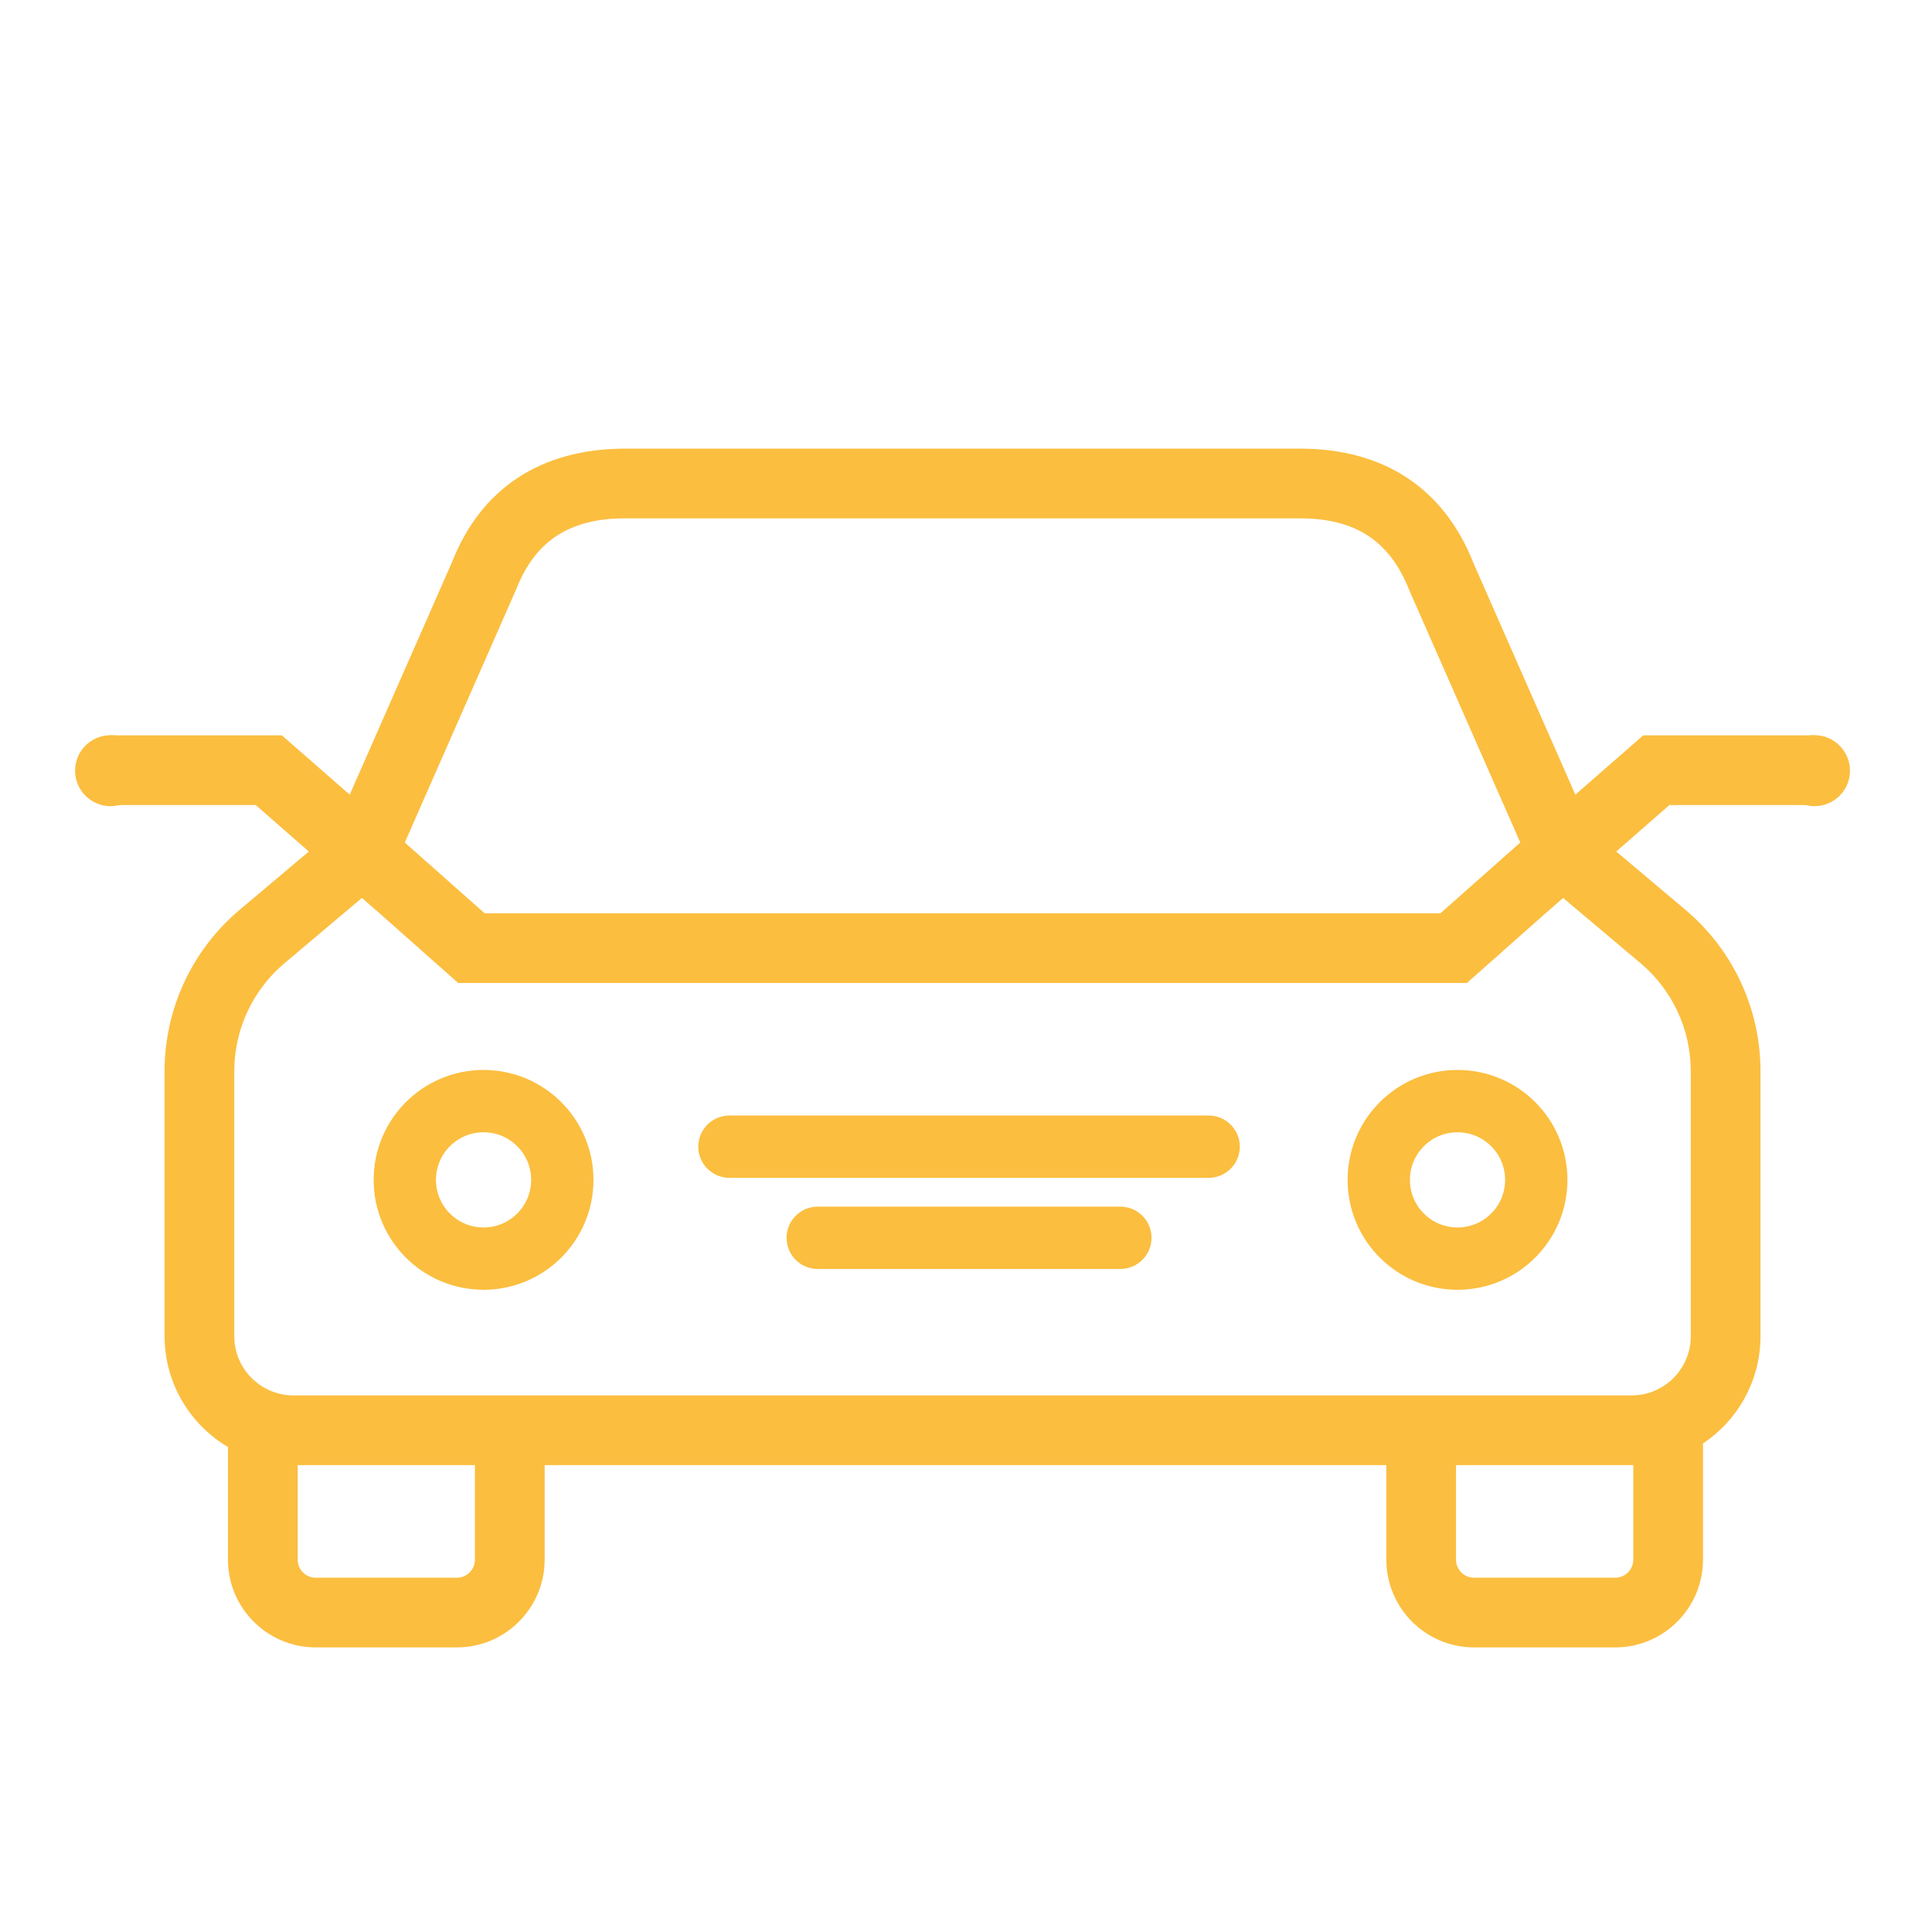
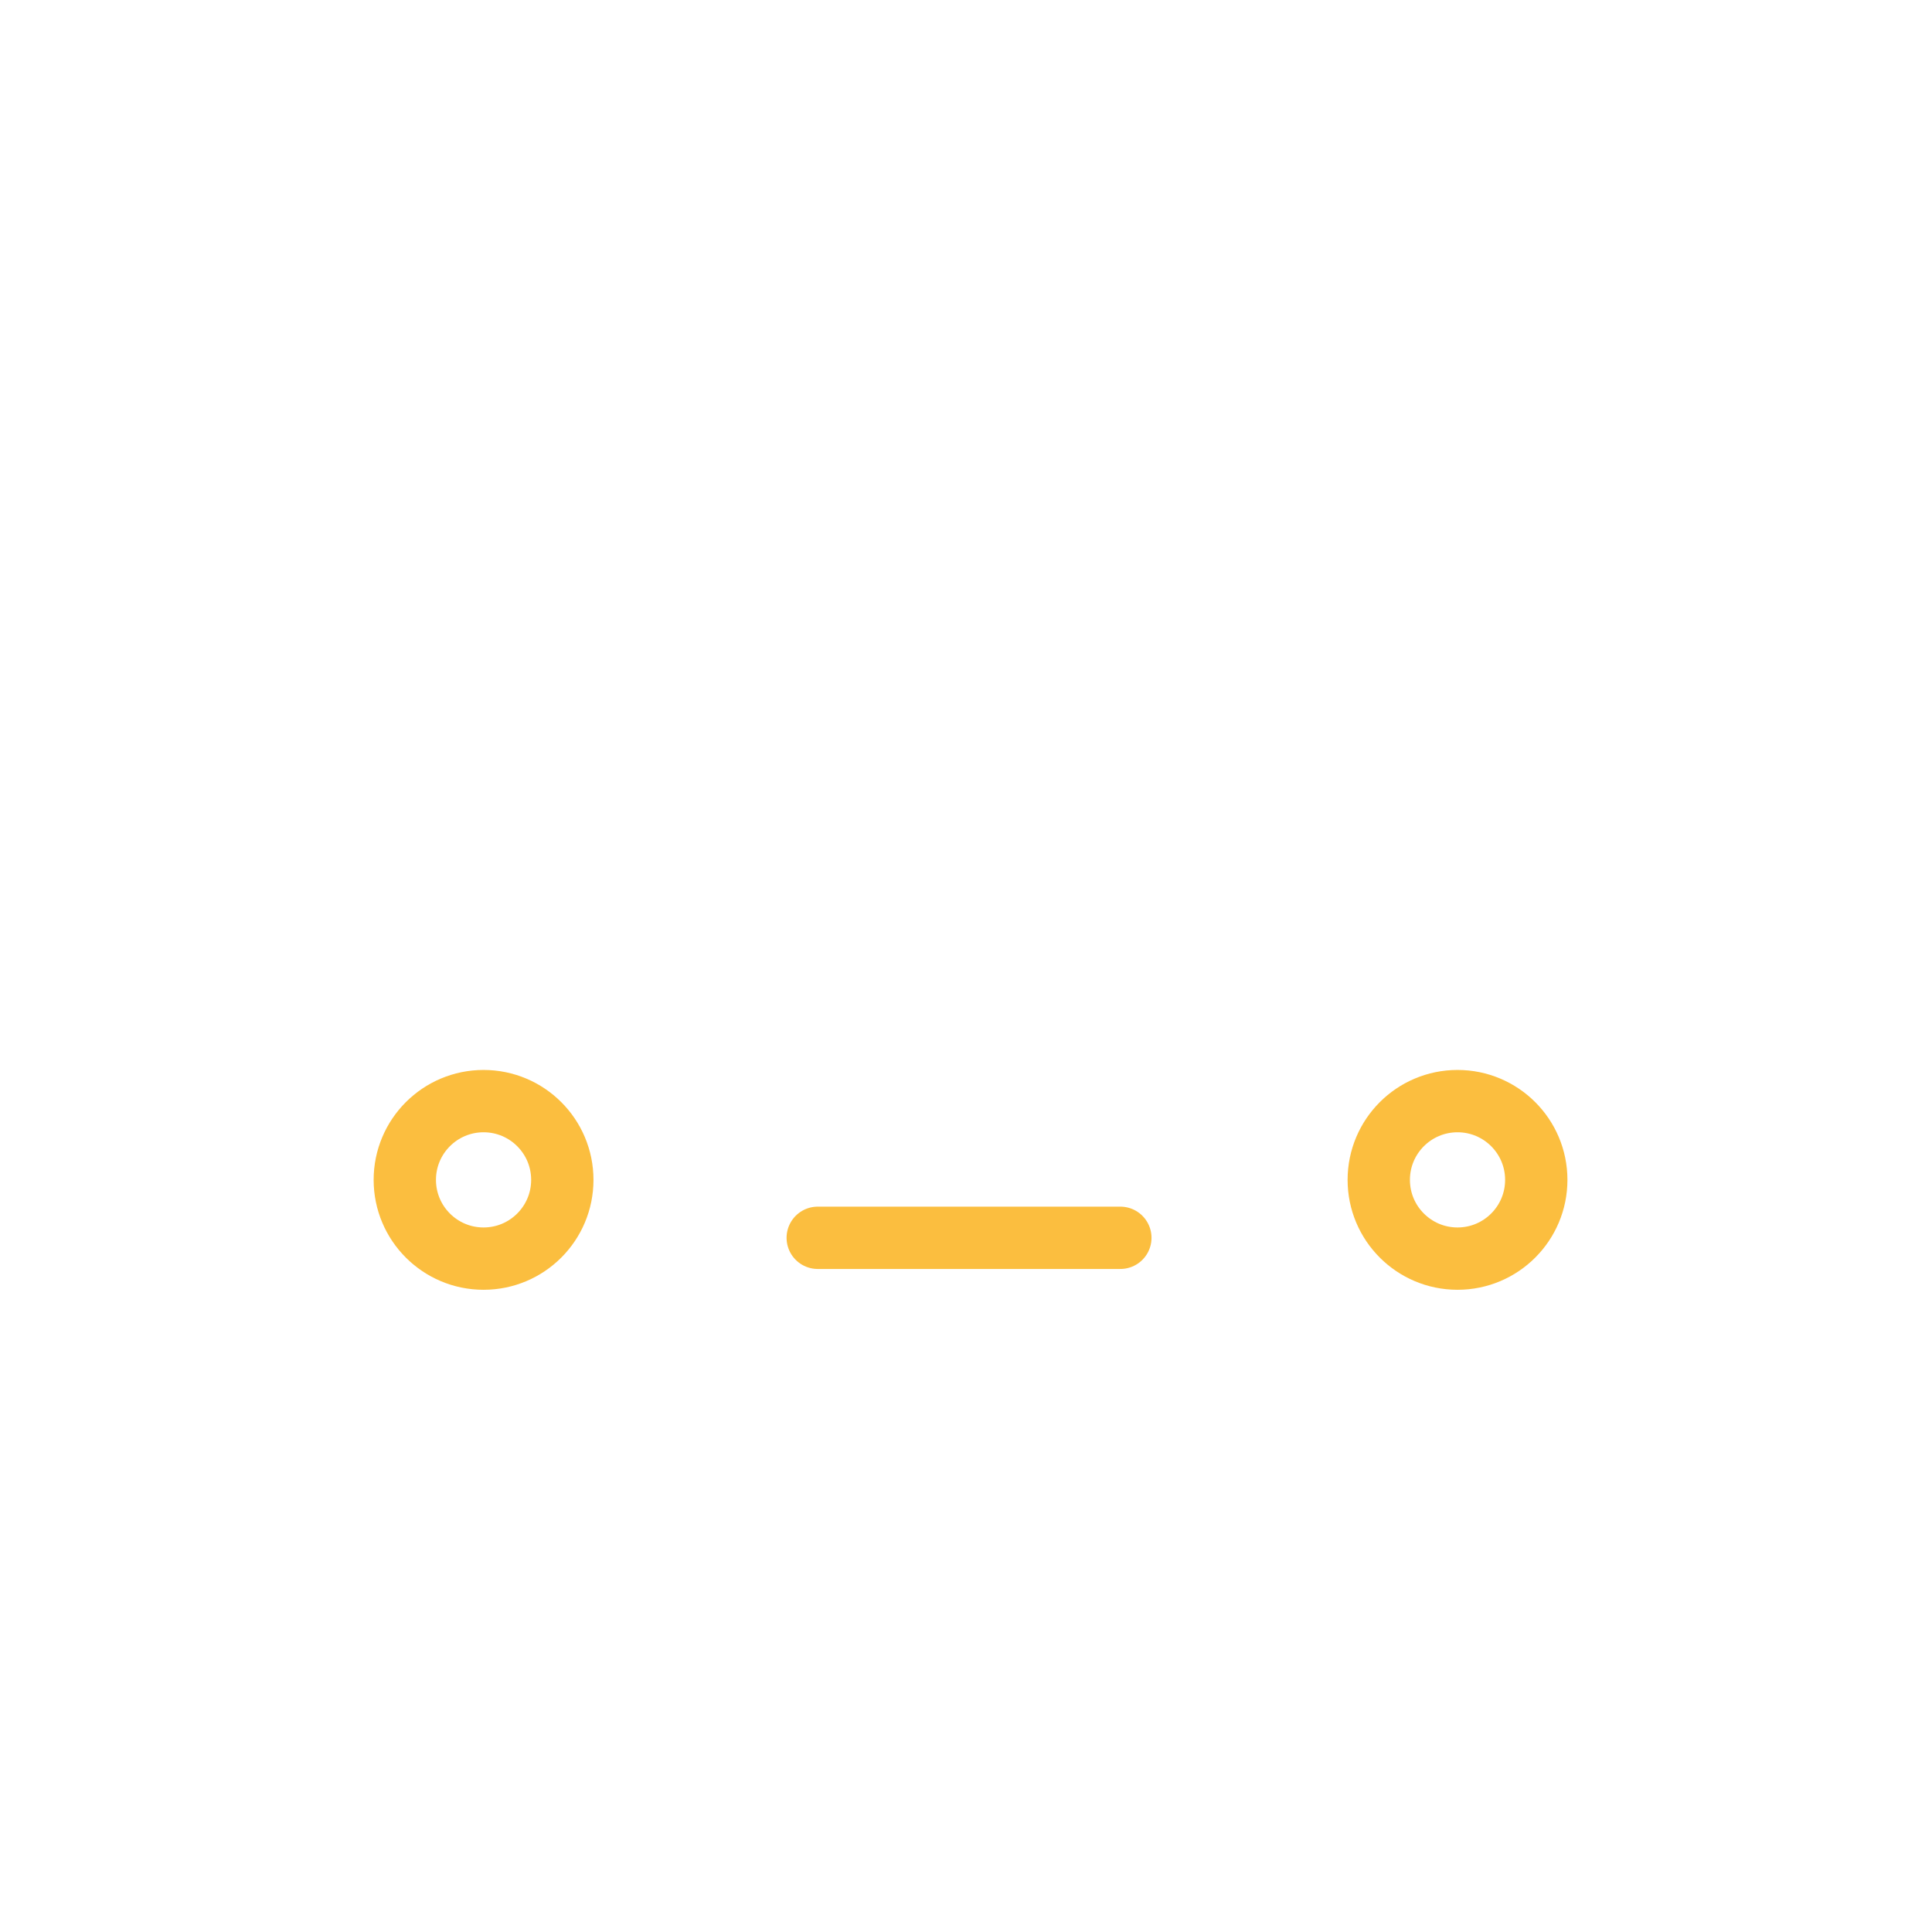
<svg xmlns="http://www.w3.org/2000/svg" xmlns:ns1="http://www.serif.com/" width="93px" height="93px" version="1.1" xml:space="preserve" style="fill-rule:evenodd;clip-rule:evenodd;stroke-linecap:round;stroke-linejoin:round;stroke-miterlimit:1.5;">
  <rect id="Plan-de-travail8" ns1:id="Plan de travail8" x="0.615" y="0.615" width="91.668" height="91.668" style="fill:none;" />
-   <path d="M78.965,46.36c1.54,1.297 2.424,3.196 2.424,5.21l0,12.75c0,1.572 -1.279,2.851 -2.851,2.851l-64.41,0c-1.571,0 -2.851,-1.279 -2.851,-2.851l0,-12.75c0,-2.014 0.884,-3.913 2.424,-5.21l3.721,-3.137l0.981,0.857l3.653,3.238l48.555,0l3.65,-3.235l0.983,-0.859l3.721,3.136Zm-0.345,28.716c0,0.48 -0.389,0.87 -0.869,0.87l-6.793,0c-0.48,0 -0.87,-0.39 -0.87,-0.87l0,-4.549l8.45,0c0.027,0 0.055,-0.004 0.082,-0.004l0,4.553Zm-55.759,0c0,0.48 -0.39,0.87 -0.869,0.87l-6.793,0c-0.48,0 -0.87,-0.39 -0.87,-0.87l0,-4.549l8.532,0l0,4.549Zm1.996,-46.73c0.911,-2.316 2.574,-3.395 5.235,-3.395l32.482,0c2.661,0 4.325,1.079 5.262,3.457l5.345,12.148l-3.843,3.407l-46.01,0l-3.842,-3.407l5.371,-12.21Zm62.487,10.406l0,-3.356l-8.244,0l-3.268,2.857l-4.899,-11.135c-1.422,-3.612 -4.312,-5.522 -8.359,-5.522l-32.482,0c-4.047,0 -6.937,1.91 -8.332,5.461l-4.926,11.196l-3.268,-2.857l-8.244,0l0,3.356l6.985,0l2.56,2.237l-3.328,2.804c-2.299,1.937 -3.617,4.772 -3.617,7.777l0,12.75c0,2.269 1.228,4.253 3.051,5.336l0,5.42c0,2.33 1.896,4.225 4.226,4.225l6.793,0c2.33,0 4.225,-1.895 4.225,-4.225l0,-4.549l40.516,0l0,4.549c0,2.33 1.895,4.225 4.225,4.225l6.793,0c2.33,0 4.225,-1.895 4.225,-4.225l0,-5.593c1.667,-1.113 2.768,-3.012 2.768,-5.163l0,-12.75c0,-3.006 -1.318,-5.841 -3.616,-7.777l-3.328,-2.804l2.56,-2.237l6.984,0Z" style="fill:#fbbe3f;fill-rule:nonzero;" />
  <circle cx="23.277" cy="56.795" r="3.791" style="fill:none;stroke:#fbbe3f;stroke-width:3px;" />
  <circle cx="70.16" cy="56.795" r="3.791" style="fill:none;stroke:#fbbe3f;stroke-width:3px;" />
-   <path d="M35.113,55.197l23.066,0" style="fill:none;stroke:#fbbe3f;stroke-width:3px;" />
  <path d="M39.363,59.584l14.567,0" style="fill:none;stroke:#fbbe3f;stroke-width:3px;" />
-   <circle cx="5.322" cy="37.098" r="1.708" style="fill:#fbbe3f;" />
-   <circle cx="87.344" cy="37.098" r="1.708" style="fill:#fbbe3f;" />
</svg>